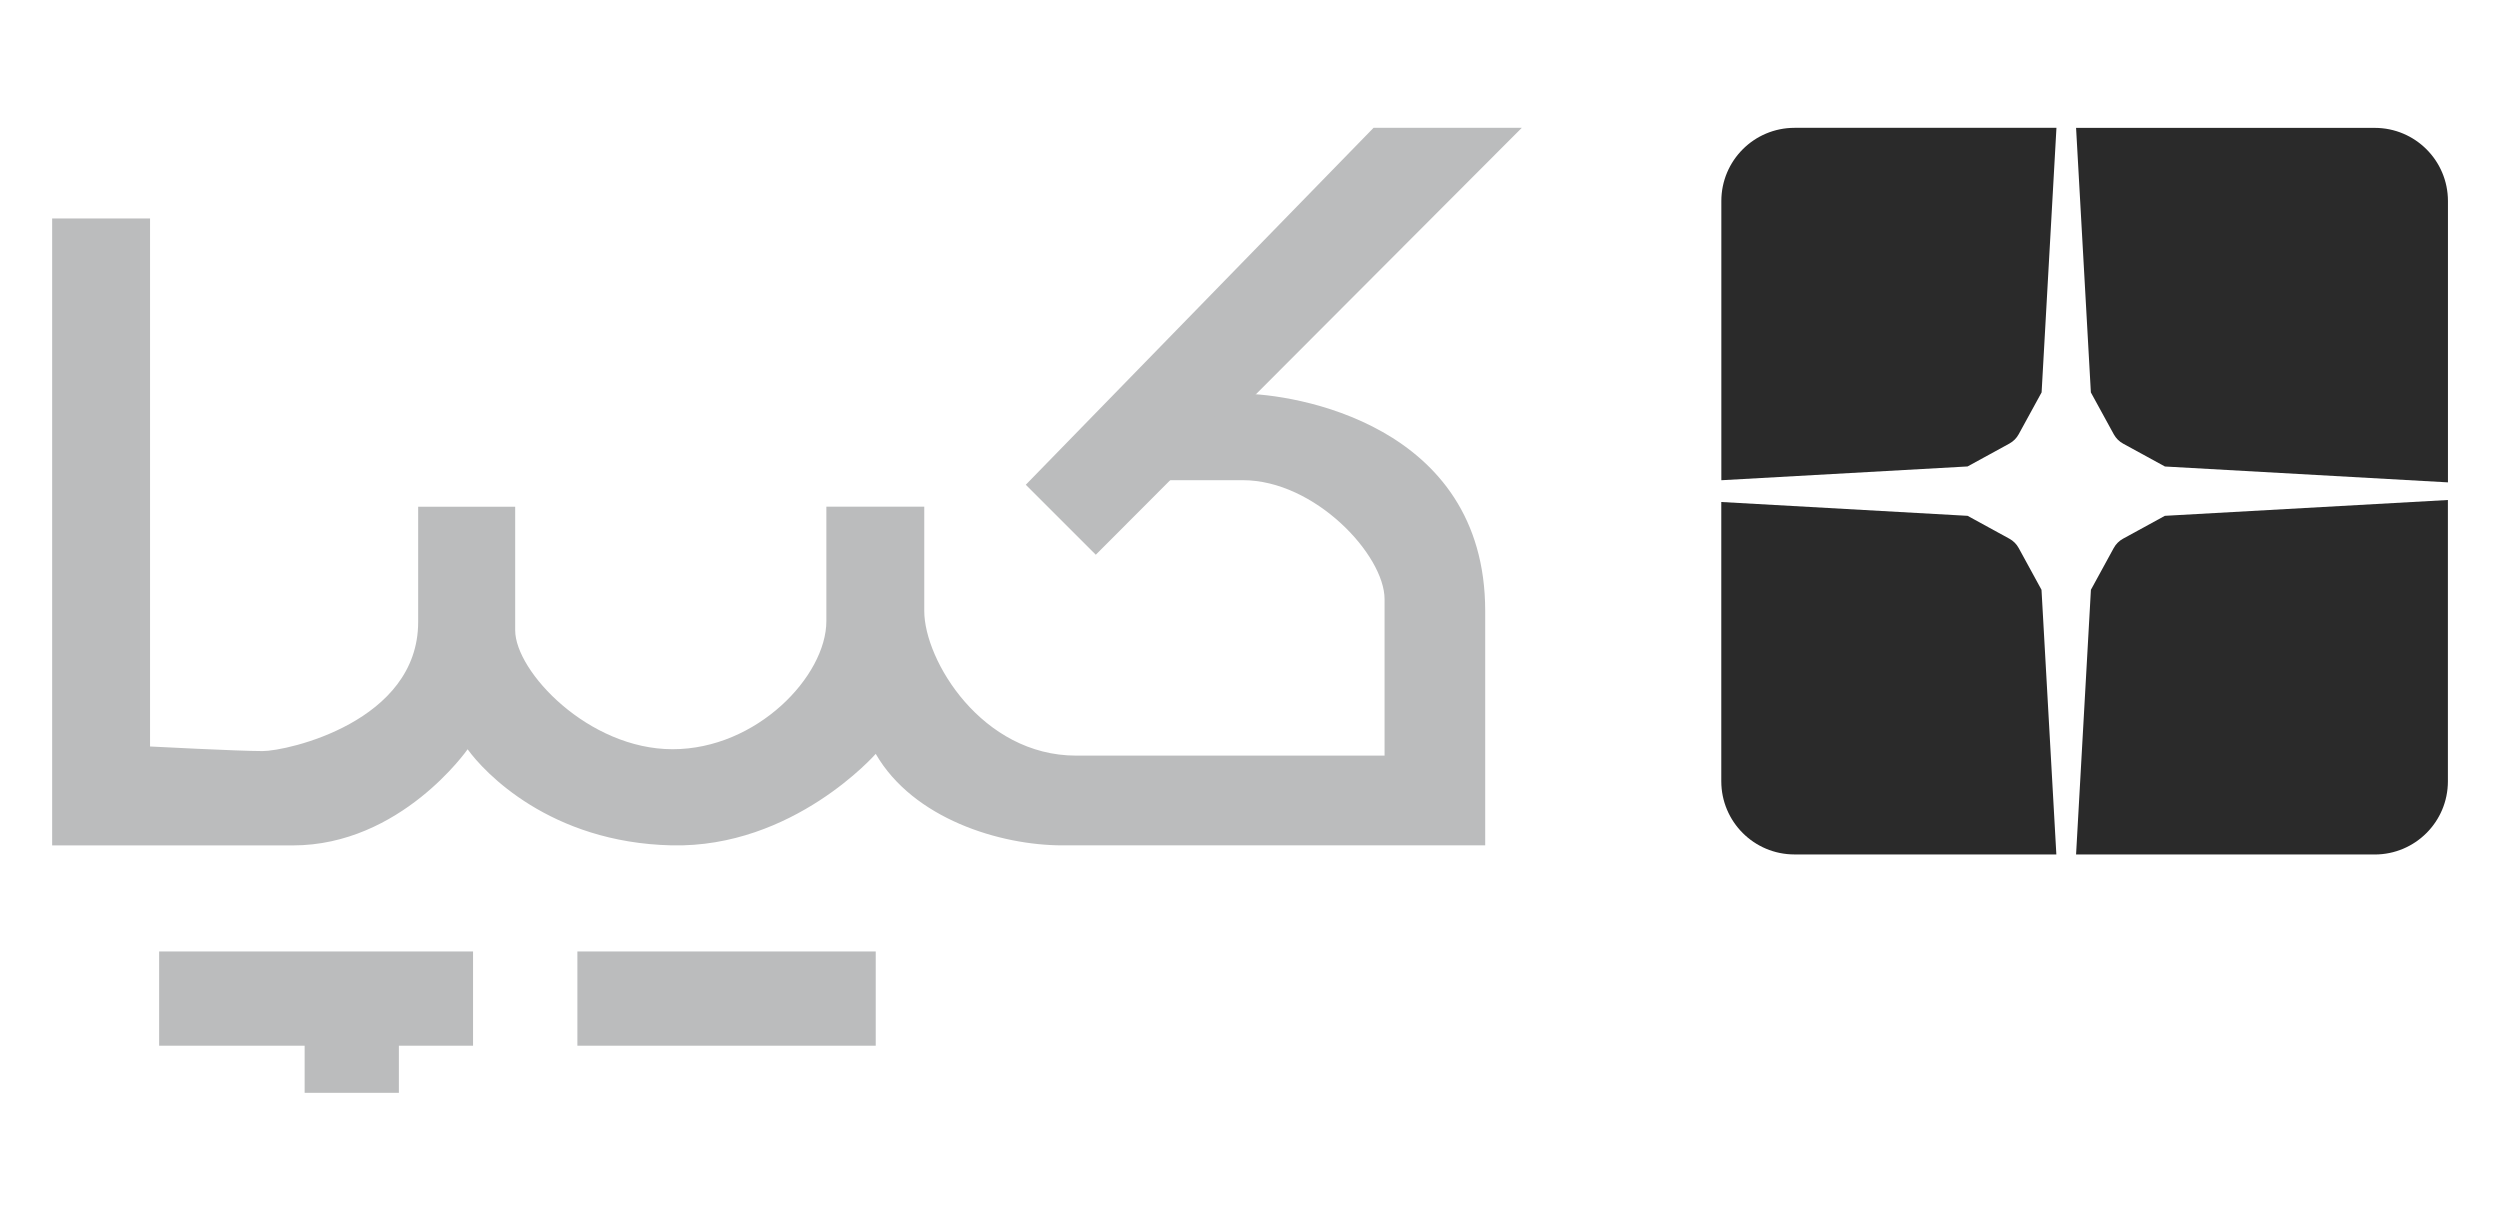
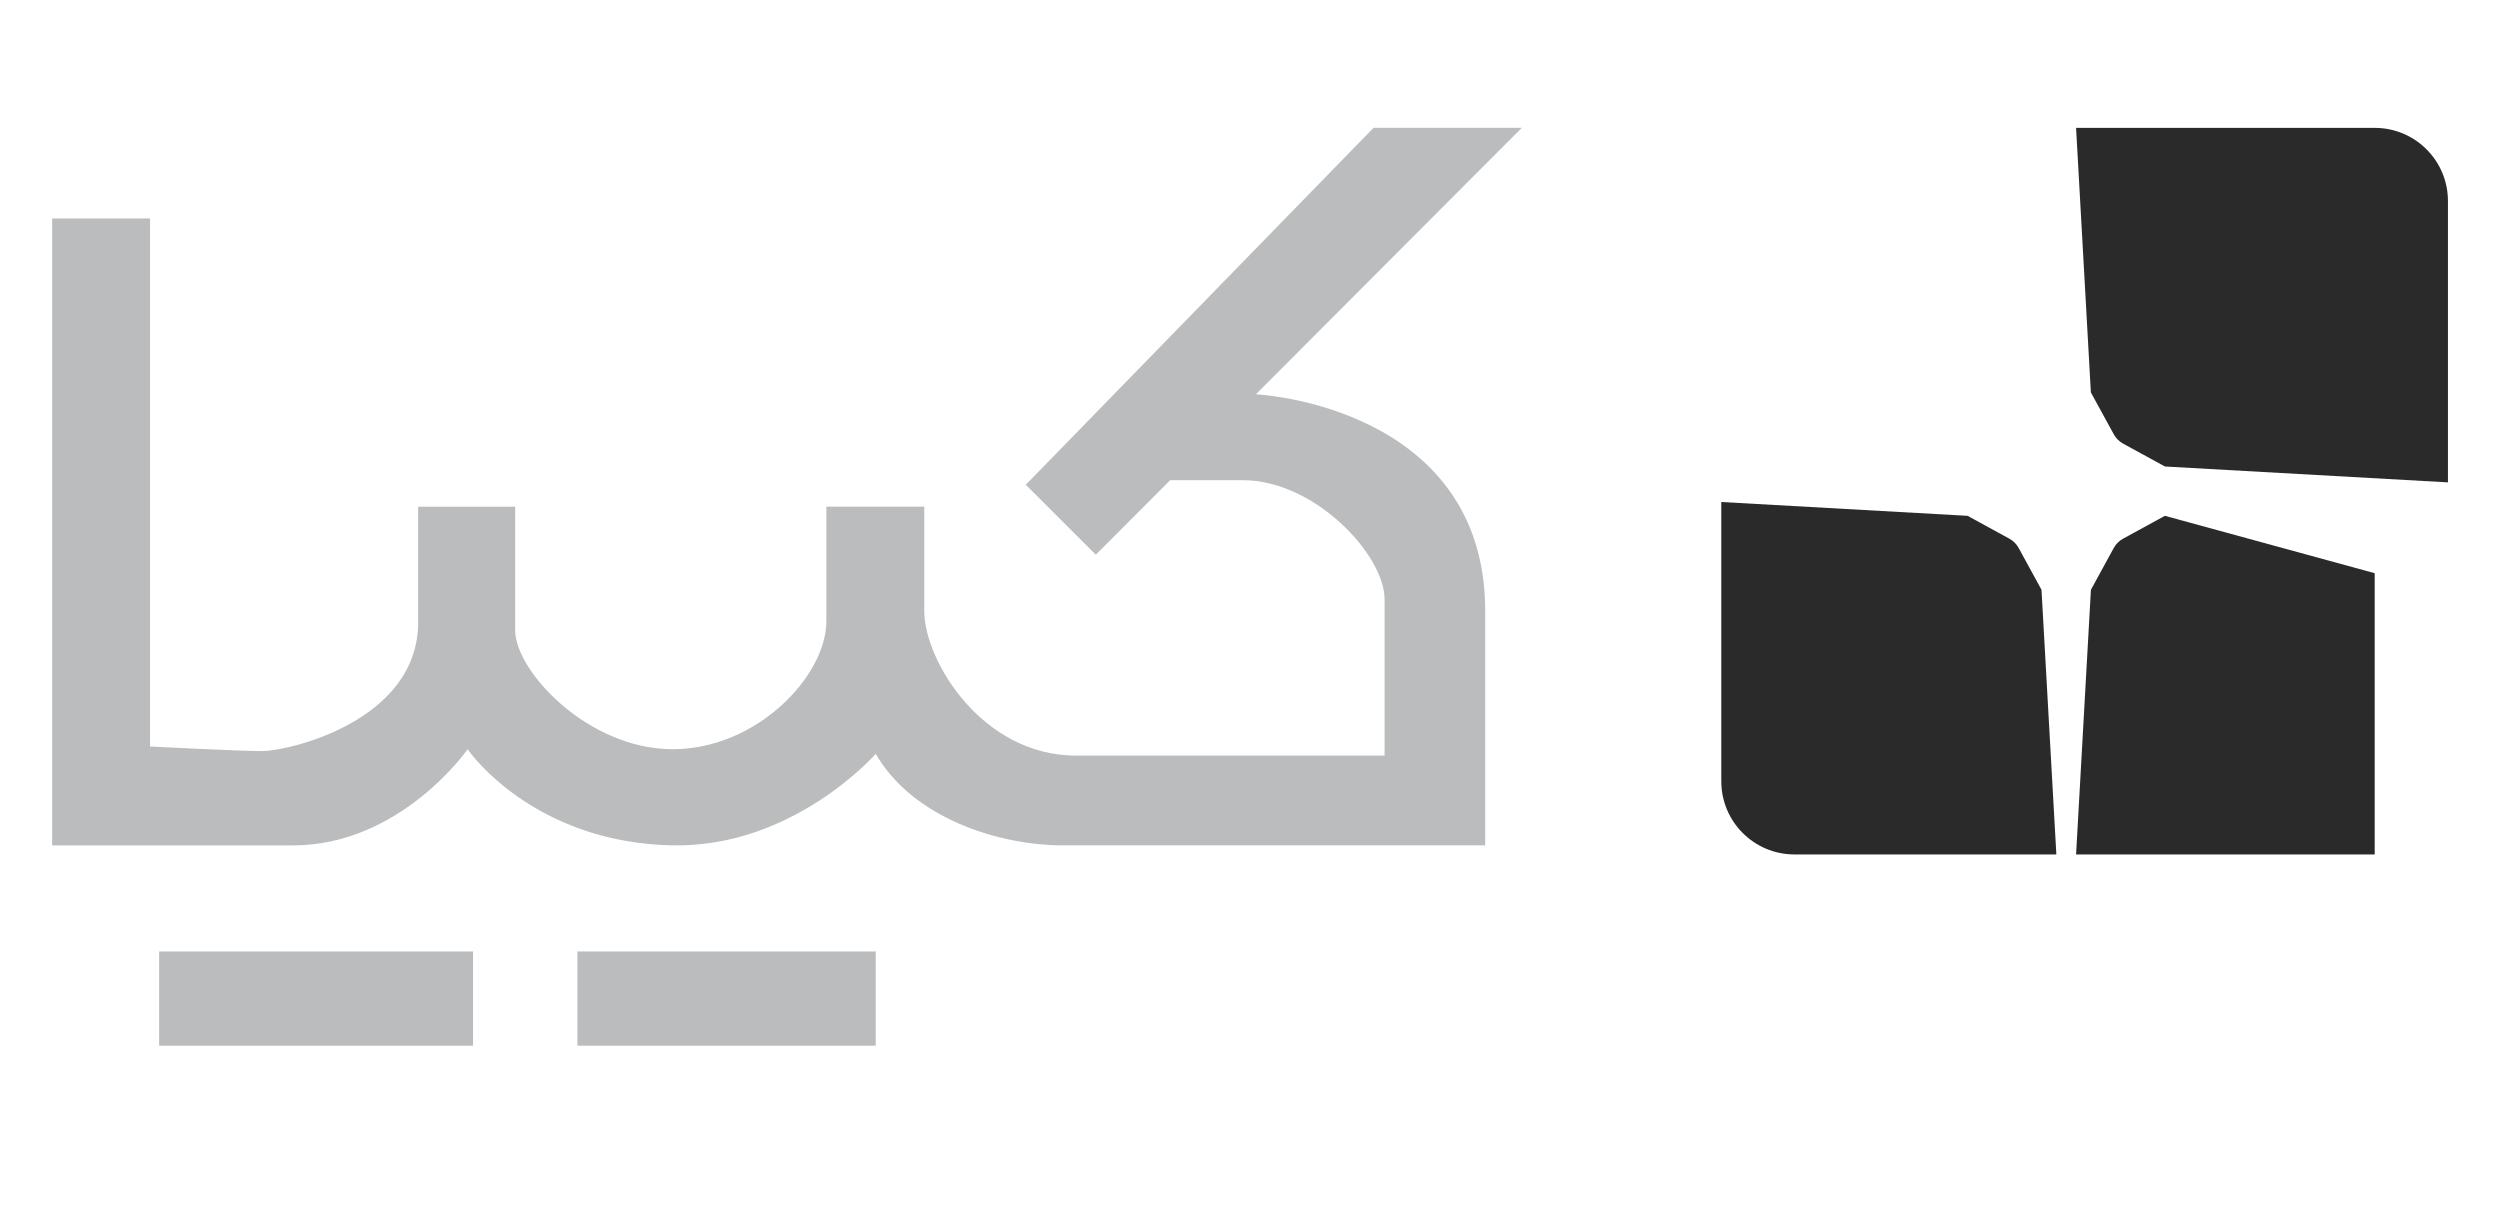
<svg xmlns="http://www.w3.org/2000/svg" version="1.1" x="0px" y="0px" viewBox="0 0 512 250" style="enable-background:new 0 0 512 250;" xml:space="preserve">
  <g id="Layer_1">
</g>
  <g id="Layer_2">
    <g>
      <polygon style="fill:#BBBCBD;" points="311.66,26.18 281.3,26.18 210.08,99.28 224.42,113.61   " />
      <path style="fill:#BBBCBD;" d="M254.41,80.63c10.31,0,49.76,6.06,49.76,44.5s0,48,0,48s-73.84,0-86.59,0s-30.55-5.44-38.23-18.74    c0,0-16.87,19.3-41.79,18.74c-24.93-0.56-38.42-14.99-41.79-19.68c0,0-13.68,19.69-35.8,19.69s-49.29,0-49.29,0V44.74h20.05    v108.14c0,0,17.99,0.94,23.05,0.94s31.86-6,31.86-26.43s0-23.61,0-23.61h19.87c0,0,0,16.87,0,25.3c0,8.43,14.99,24.36,32.24,24.36    s31.49-14.99,31.49-26.24s0-23.43,0-23.43h20.05c0,0,0,11.21,0,21.35s11.81,29.63,31.11,29.63s63.16,0,63.16,0s0-23.05,0-32.05    s-14.24-24.36-29.05-24.36c-12.18,0-21.37,0-21.37,0L254.41,80.63z" />
      <rect x="118.25" y="194.86" style="fill:#BBBCBD;" width="61.1" height="19.3" />
      <rect x="32.59" y="194.86" style="fill:#BBBCBD;" width="64.29" height="19.3" />
-       <rect x="62.39" y="204.51" style="fill:#BBBCBD;" width="19.3" height="19.3" />
      <g>
        <path style="fill:#2A2A2A;" d="M428.21,80.37l4.69,8.57c0.44,0.81,1.11,1.48,1.92,1.92l8.56,4.68l57.96,3.25V41.18     c0-8.28-6.71-14.99-14.99-14.99h-61.17L428.21,80.37z" />
-         <path style="fill:#2A2A2A;" d="M402.96,95.53l8.55-4.68c0.81-0.44,1.48-1.11,1.92-1.92l4.69-8.57l3.04-54.18h-53.64     c-8.28,0-14.99,6.71-14.99,14.99v57.18L402.96,95.53z" />
-         <path style="fill:#2A2A2A;" d="M443.37,105.64l-8.56,4.68c-0.81,0.44-1.48,1.11-1.92,1.92l-4.67,8.55l-3.04,54.21h61.16     c8.28,0,14.99-6.71,14.99-14.99v-57.61L443.37,105.64z" />
+         <path style="fill:#2A2A2A;" d="M443.37,105.64l-8.56,4.68c-0.81,0.44-1.48,1.11-1.92,1.92l-4.67,8.55l-3.04,54.21h61.16     v-57.61L443.37,105.64z" />
        <path style="fill:#2A2A2A;" d="M418.1,120.79l-4.67-8.55c-0.44-0.81-1.11-1.48-1.92-1.92l-8.55-4.68l-50.44-2.83V160     c0,8.28,6.71,14.99,14.99,14.99h53.63L418.1,120.79z" />
      </g>
    </g>
  </g>
</svg>